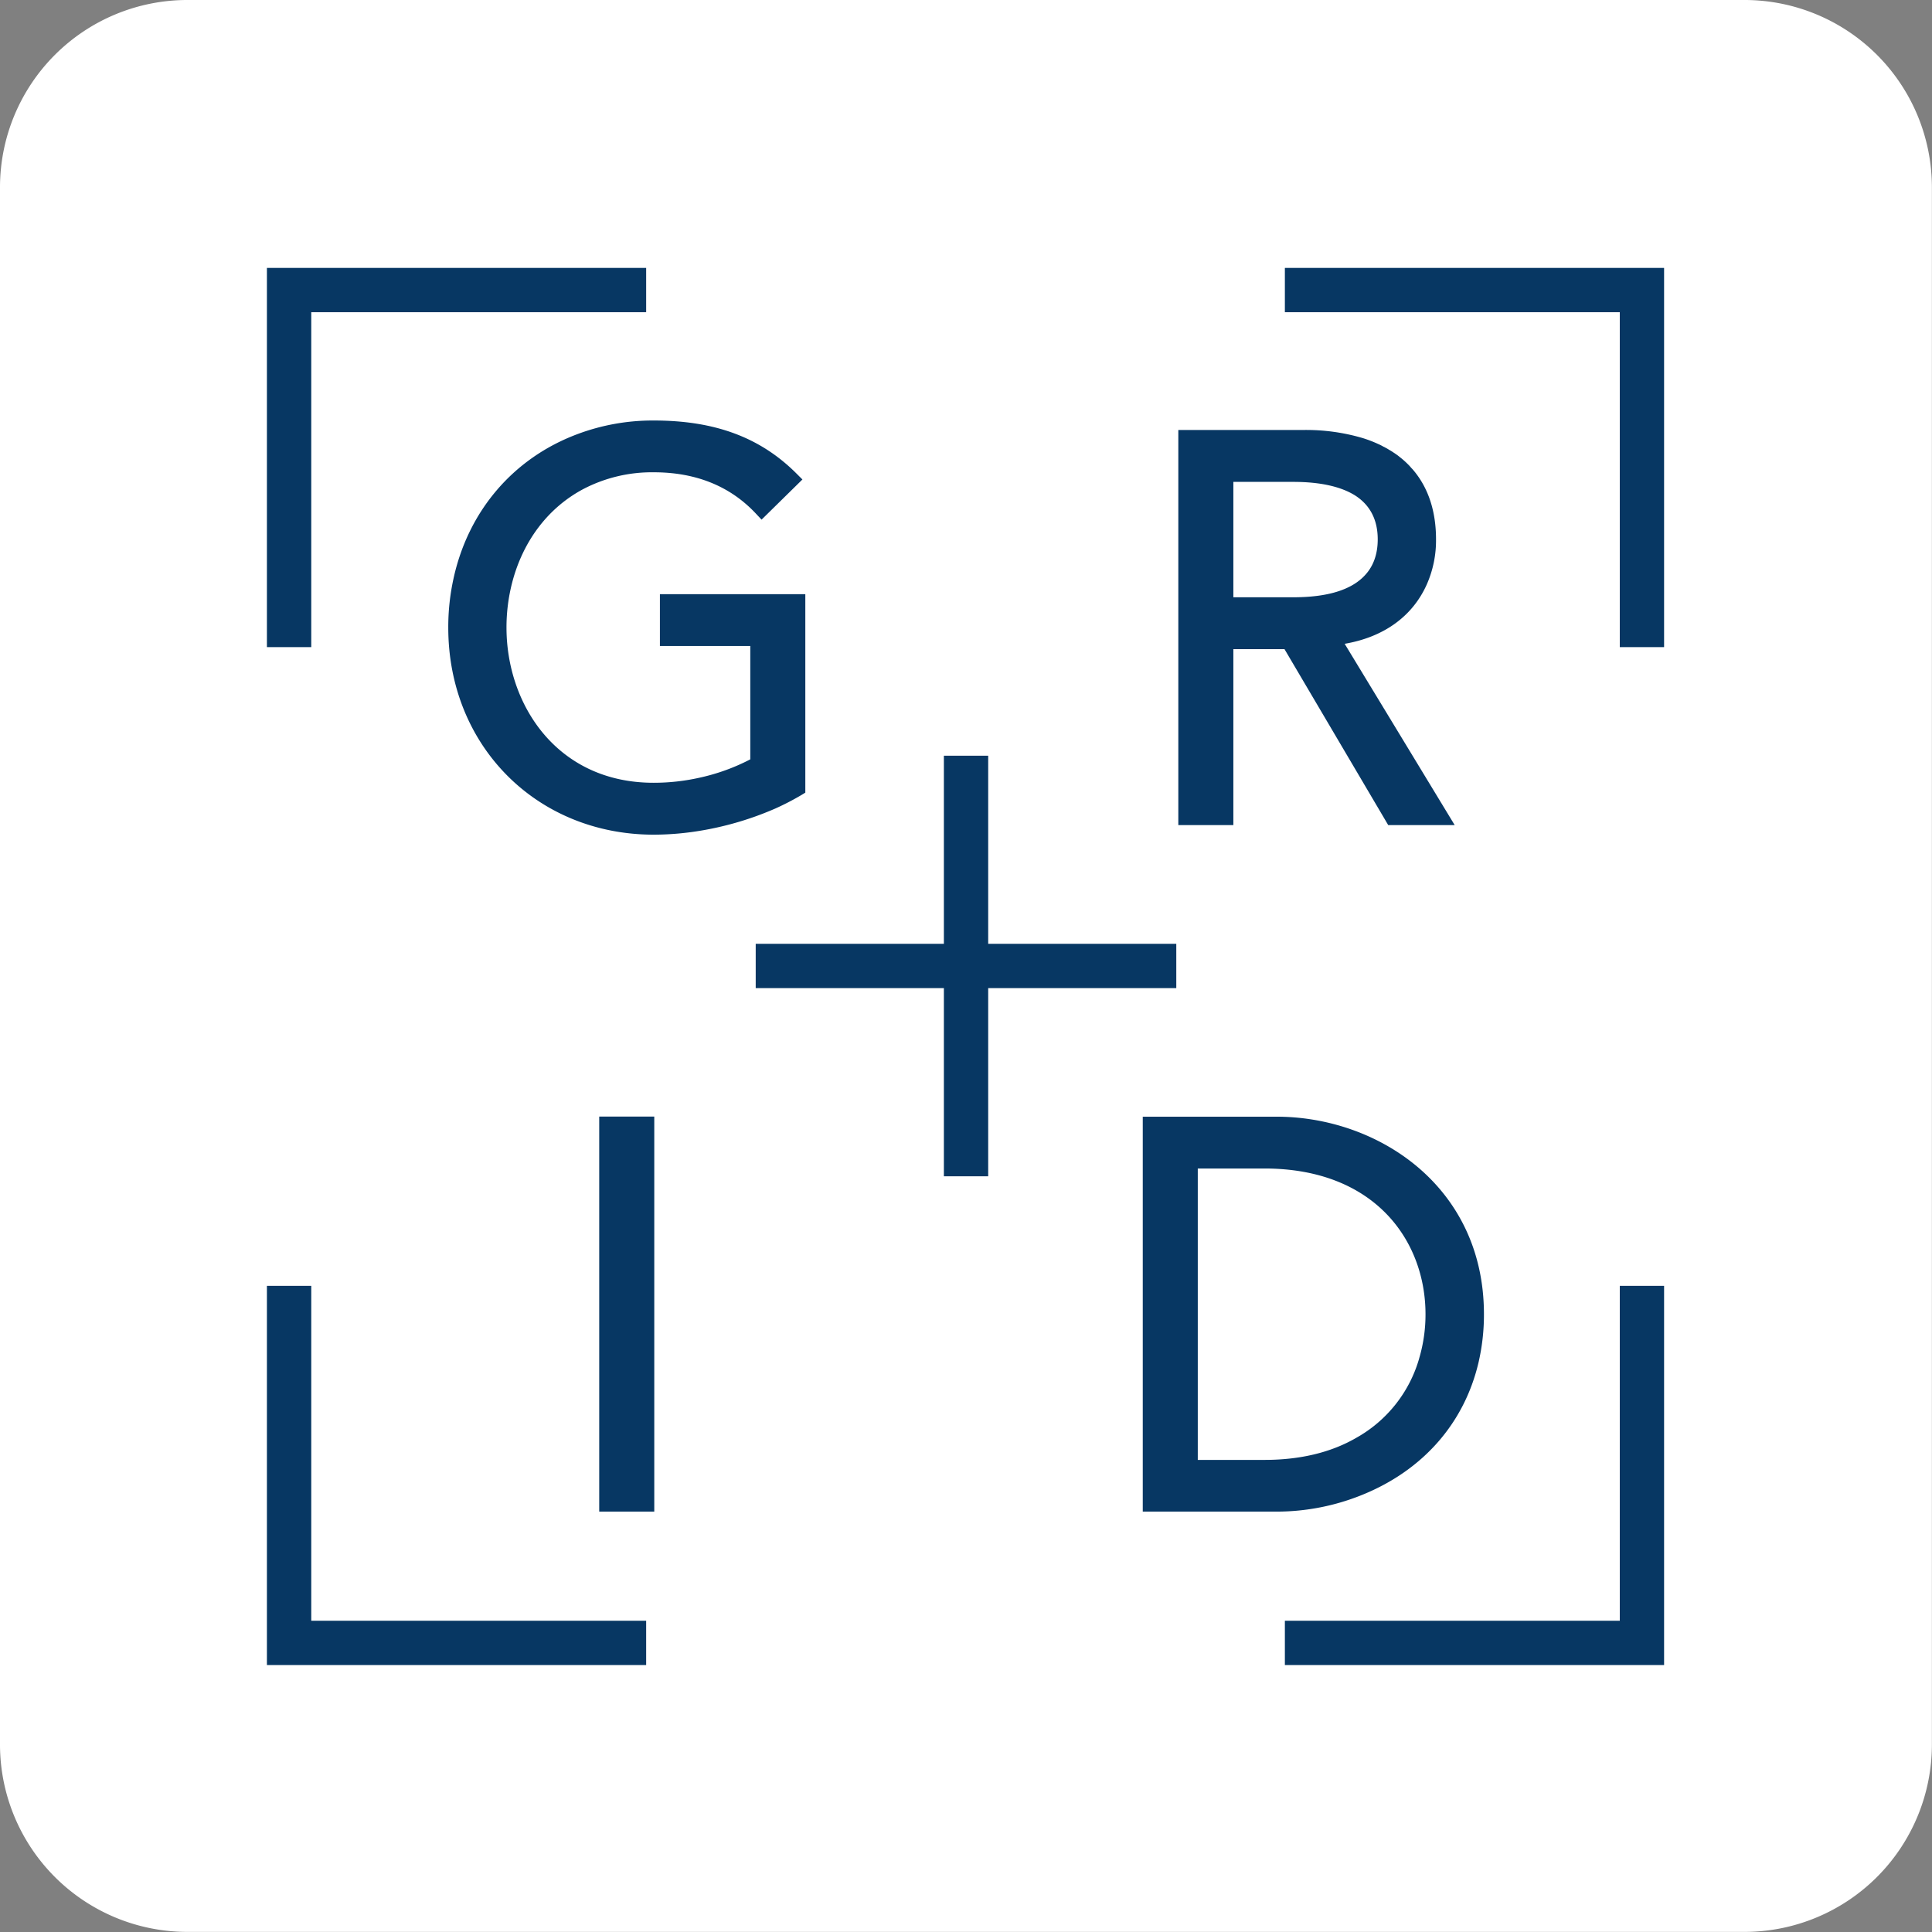
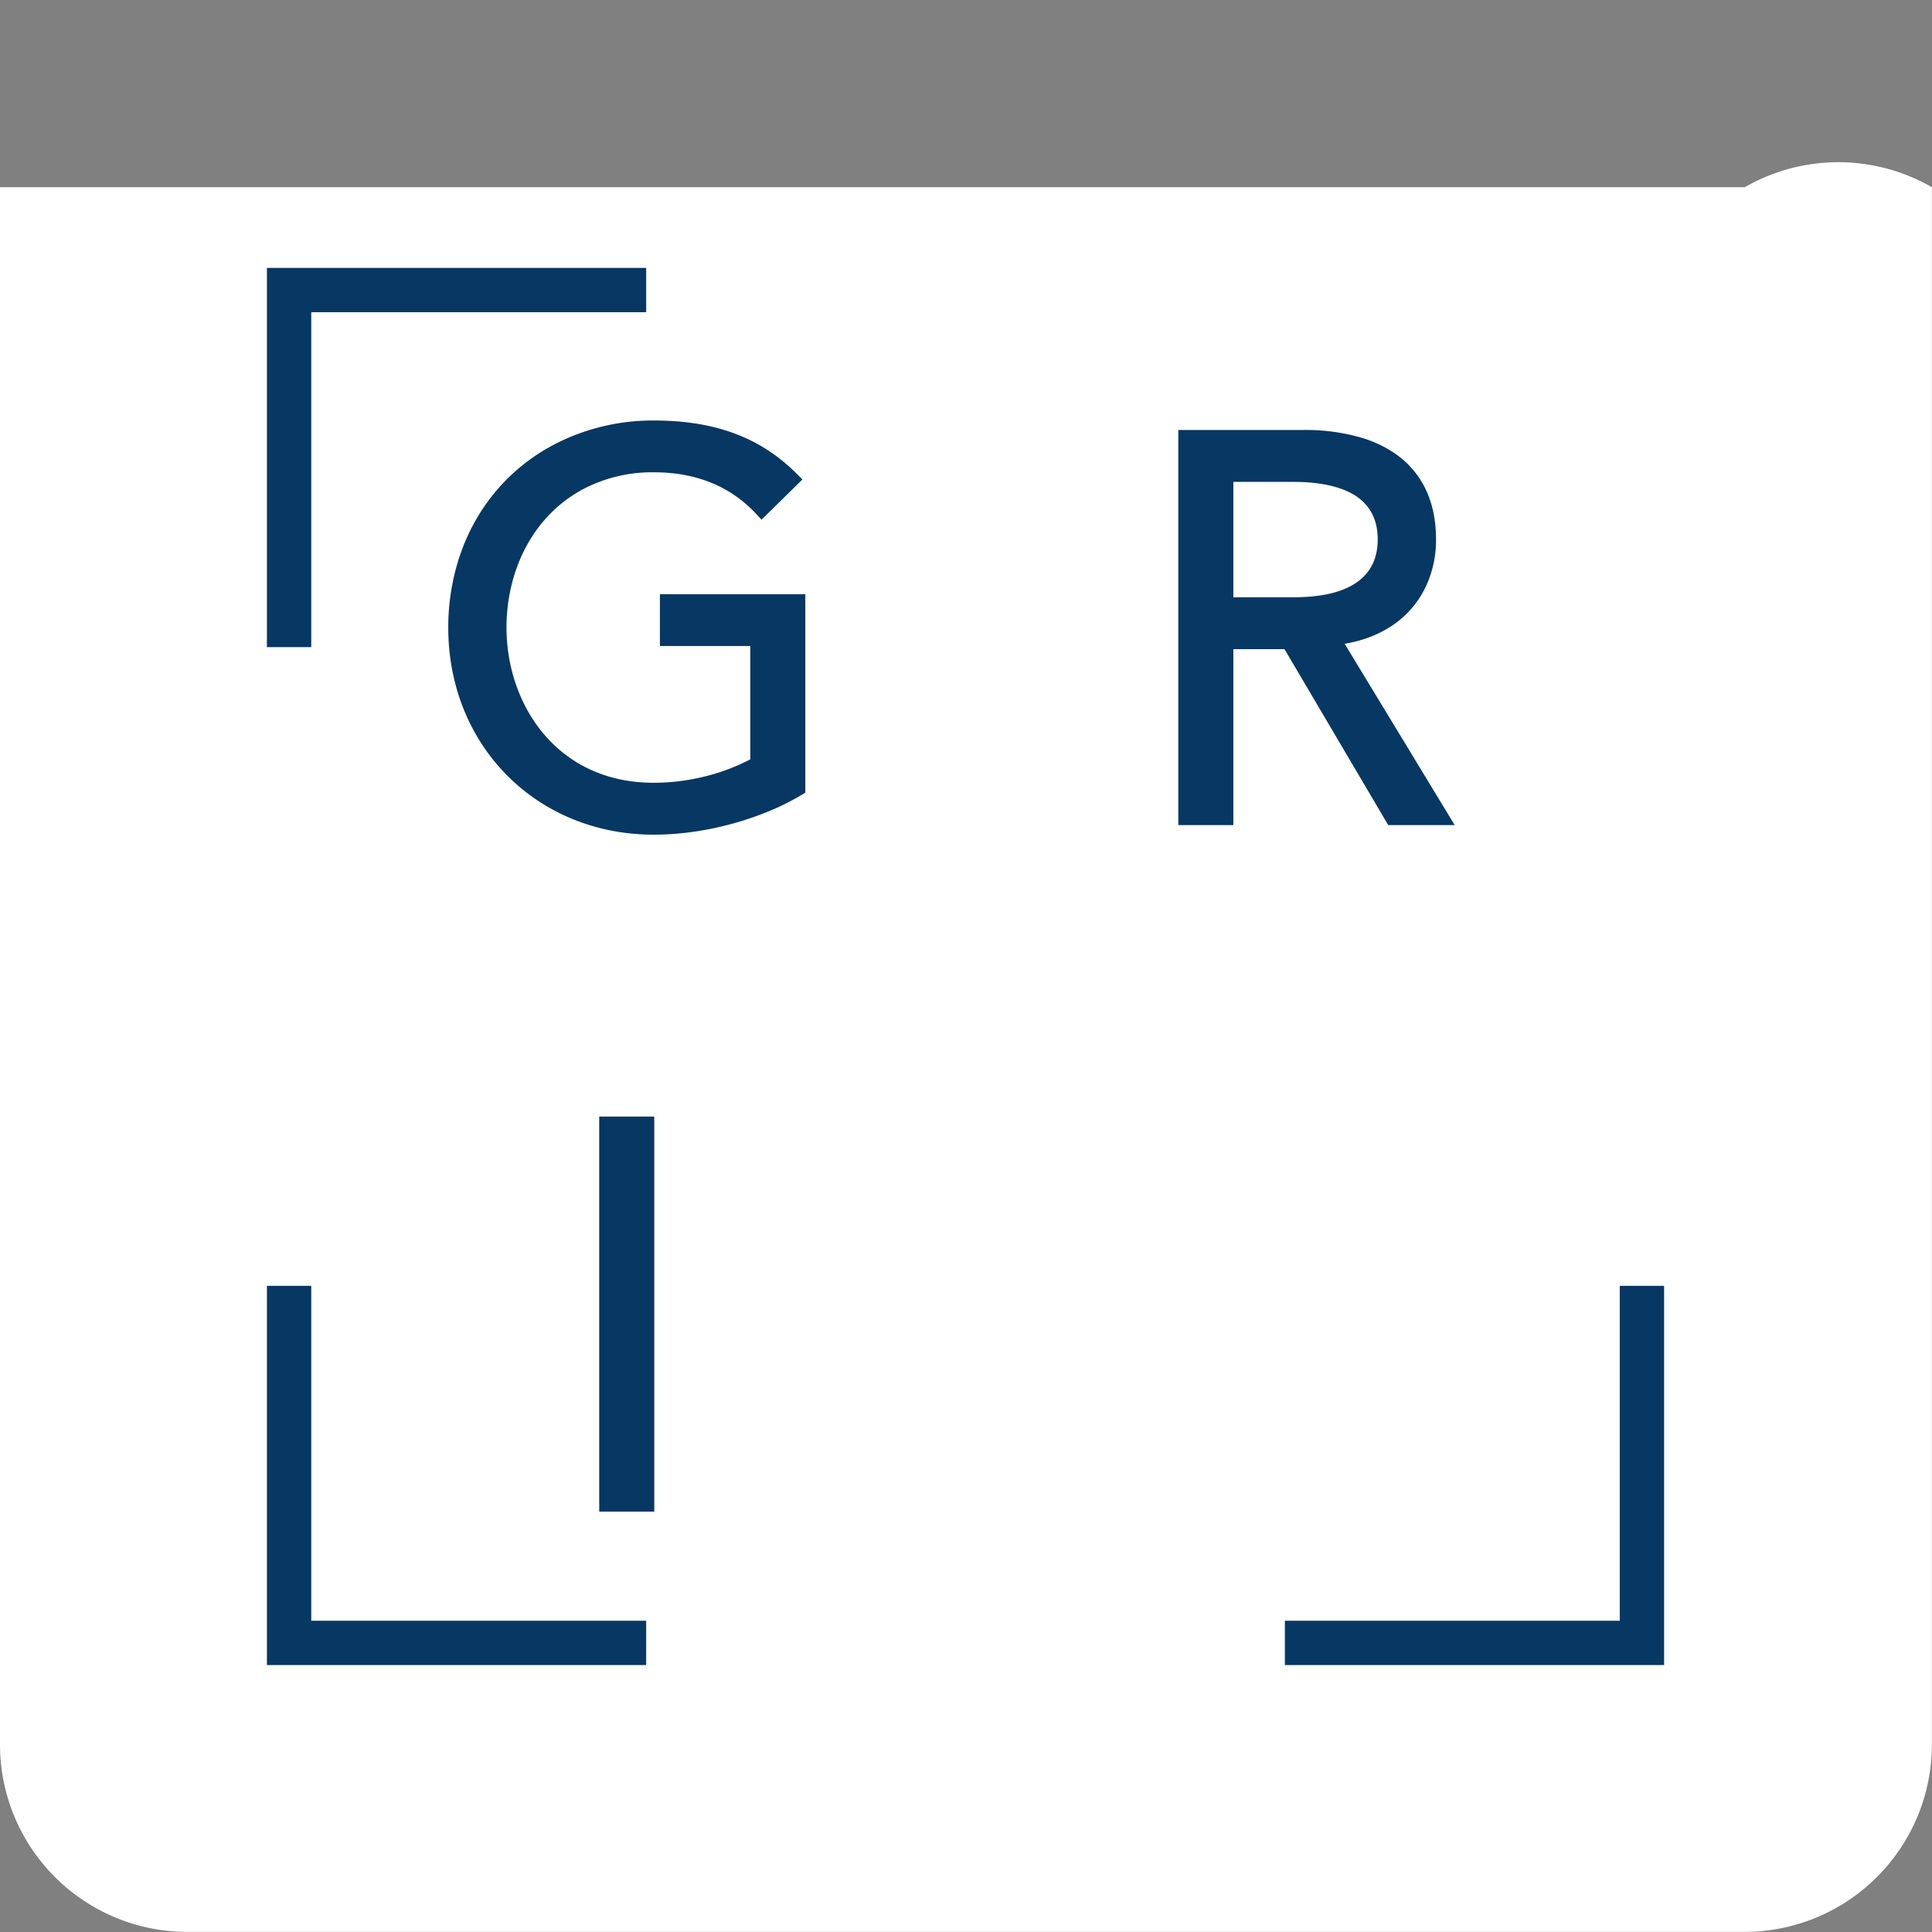
<svg xmlns="http://www.w3.org/2000/svg" id="Layer_1" data-name="Layer 1" viewBox="0 0 801.04 801.04">
  <rect x="0" y="0" width="801.04" height="801.04" fill="#808080" stroke="none" />
  <defs>
    <style>.cls-1{fill:#fff;}.cls-2{fill:#073763;}</style>
  </defs>
  <title>295_GRID_Icon_KJ_MV</title>
-   <path class="cls-1" d="M801,77.63V723.41A77.74,77.74,0,0,1,723.41,801H77.63A77.71,77.71,0,0,1,0,723.41V77.63A77.69,77.69,0,0,1,77.63,0H723.41A77.71,77.71,0,0,1,801,77.63Z" />
-   <polygon class="cls-2" points="487.71 391.32 409.72 391.32 409.72 313.33 391.35 313.33 391.35 391.32 313.33 391.32 313.33 409.69 391.35 409.69 391.35 487.71 409.72 487.71 409.72 409.69 487.71 409.69 487.71 391.32" />
+   <path class="cls-1" d="M801,77.63V723.41A77.74,77.74,0,0,1,723.41,801H77.63A77.71,77.71,0,0,1,0,723.41V77.63H723.41A77.71,77.71,0,0,1,801,77.63Z" />
  <path class="cls-2" d="M333.9,328.64V246.35H273.61v21.49h37.47v47a84.55,84.55,0,0,1-21.14,7.63,86.76,86.76,0,0,1-18.88,2.08C231,324.59,210,292.2,210,260.2a74.21,74.21,0,0,1,2.33-18.56c4.51-17.44,15.07-31.29,29.77-39a61.47,61.47,0,0,1,29-6.82c17.41,0,31.62,5.74,42.25,17.07l2.41,2.56,16.94-16.65-2.45-2.45c-15-15-33.83-22-59.15-22a88.77,88.77,0,0,0-31.8,5.69c-26.51,9.95-45.21,31.85-51.3,60a93.31,93.31,0,0,0-2.14,20.16c0,49,36.65,85.87,85.24,85.87a119.46,119.46,0,0,0,20.22-1.8,131.13,131.13,0,0,0,30.25-9.09,109.34,109.34,0,0,0,10.69-5.54Z" />
  <path class="cls-2" d="M557.52,266.93c16.25-2.77,28.22-11.43,34.11-24.75a45.19,45.19,0,0,0,3.77-18.55c0-11.82-3.27-21.56-9.62-28.95-.2-.23-.39-.42-.62-.65a20.78,20.78,0,0,0-1.77-1.89,33.24,33.24,0,0,0-3-2.62,21.52,21.52,0,0,0-2.08-1.54,3,3,0,0,0-.46-.3,19.35,19.35,0,0,0-1.93-1.2,13.74,13.74,0,0,0-1.53-.88,3.72,3.72,0,0,0-.77-.39,16.92,16.92,0,0,0-2.12-1.08,52.08,52.08,0,0,0-6.51-2.5,82.76,82.76,0,0,0-24.63-3.35H488.55V342.1h22.82V269.16h21.21l43,72.94h27.56Zm-46.15-19.29V199.8h24.91c11.24,0,19.94,2,25.79,5.77,6.08,4,9.16,10.05,9.16,18.06,0,6.08-1.77,11.08-5.24,14.81-5.58,6.13-15.59,9.2-29.71,9.2Z" />
  <rect class="cls-2" x="248.45" y="462.95" width="22.82" height="163.79" />
-   <path class="cls-2" d="M529.31,463h-55.5V626.74h55.5a94.37,94.37,0,0,0,35.91-7.12C590.16,609.38,607.1,590,613,565a87.86,87.86,0,0,0,2.27-20.17C615.22,491.64,571,463,529.31,463Zm59.08,100.31a55.1,55.1,0,0,1-26.17,32.9c-10.47,6.05-23.25,9.09-38,9.09h-27.6V484.48h27.6c46.15,0,66.82,30.33,66.82,60.39A63.92,63.92,0,0,1,588.39,563.27Z" />
-   <polygon class="cls-2" points="671.59 111.08 629.12 111.08 610.75 111.08 532.73 111.08 532.73 129.45 610.75 129.45 629.12 129.45 671.59 129.45 671.59 171.92 671.59 190.29 671.59 268.31 689.96 268.31 689.96 190.29 689.96 171.92 689.96 129.45 689.96 111.08 671.59 111.08" />
  <polygon class="cls-2" points="171.52 111.08 129.05 111.08 110.67 111.08 110.67 129.45 110.67 171.92 110.67 190.29 110.67 268.31 129.05 268.31 129.05 190.29 129.05 171.92 129.05 129.45 171.52 129.45 189.89 129.45 267.91 129.45 267.91 111.08 189.89 111.08 171.52 111.08" />
  <polygon class="cls-2" points="671.59 611.15 671.59 629.52 671.59 671.99 629.12 671.99 610.75 671.99 532.73 671.99 532.73 690.36 610.75 690.36 629.12 690.36 671.59 690.36 689.96 690.36 689.96 671.99 689.96 629.52 689.96 611.15 689.96 533.13 671.59 533.13 671.59 611.15" />
  <polygon class="cls-2" points="171.52 671.99 129.05 671.99 129.05 629.52 129.05 611.15 129.05 533.13 110.67 533.13 110.67 611.15 110.67 629.52 110.67 671.99 110.67 690.36 129.05 690.36 171.52 690.36 189.89 690.36 267.91 690.36 267.91 671.99 189.89 671.99 171.52 671.99" />
</svg>